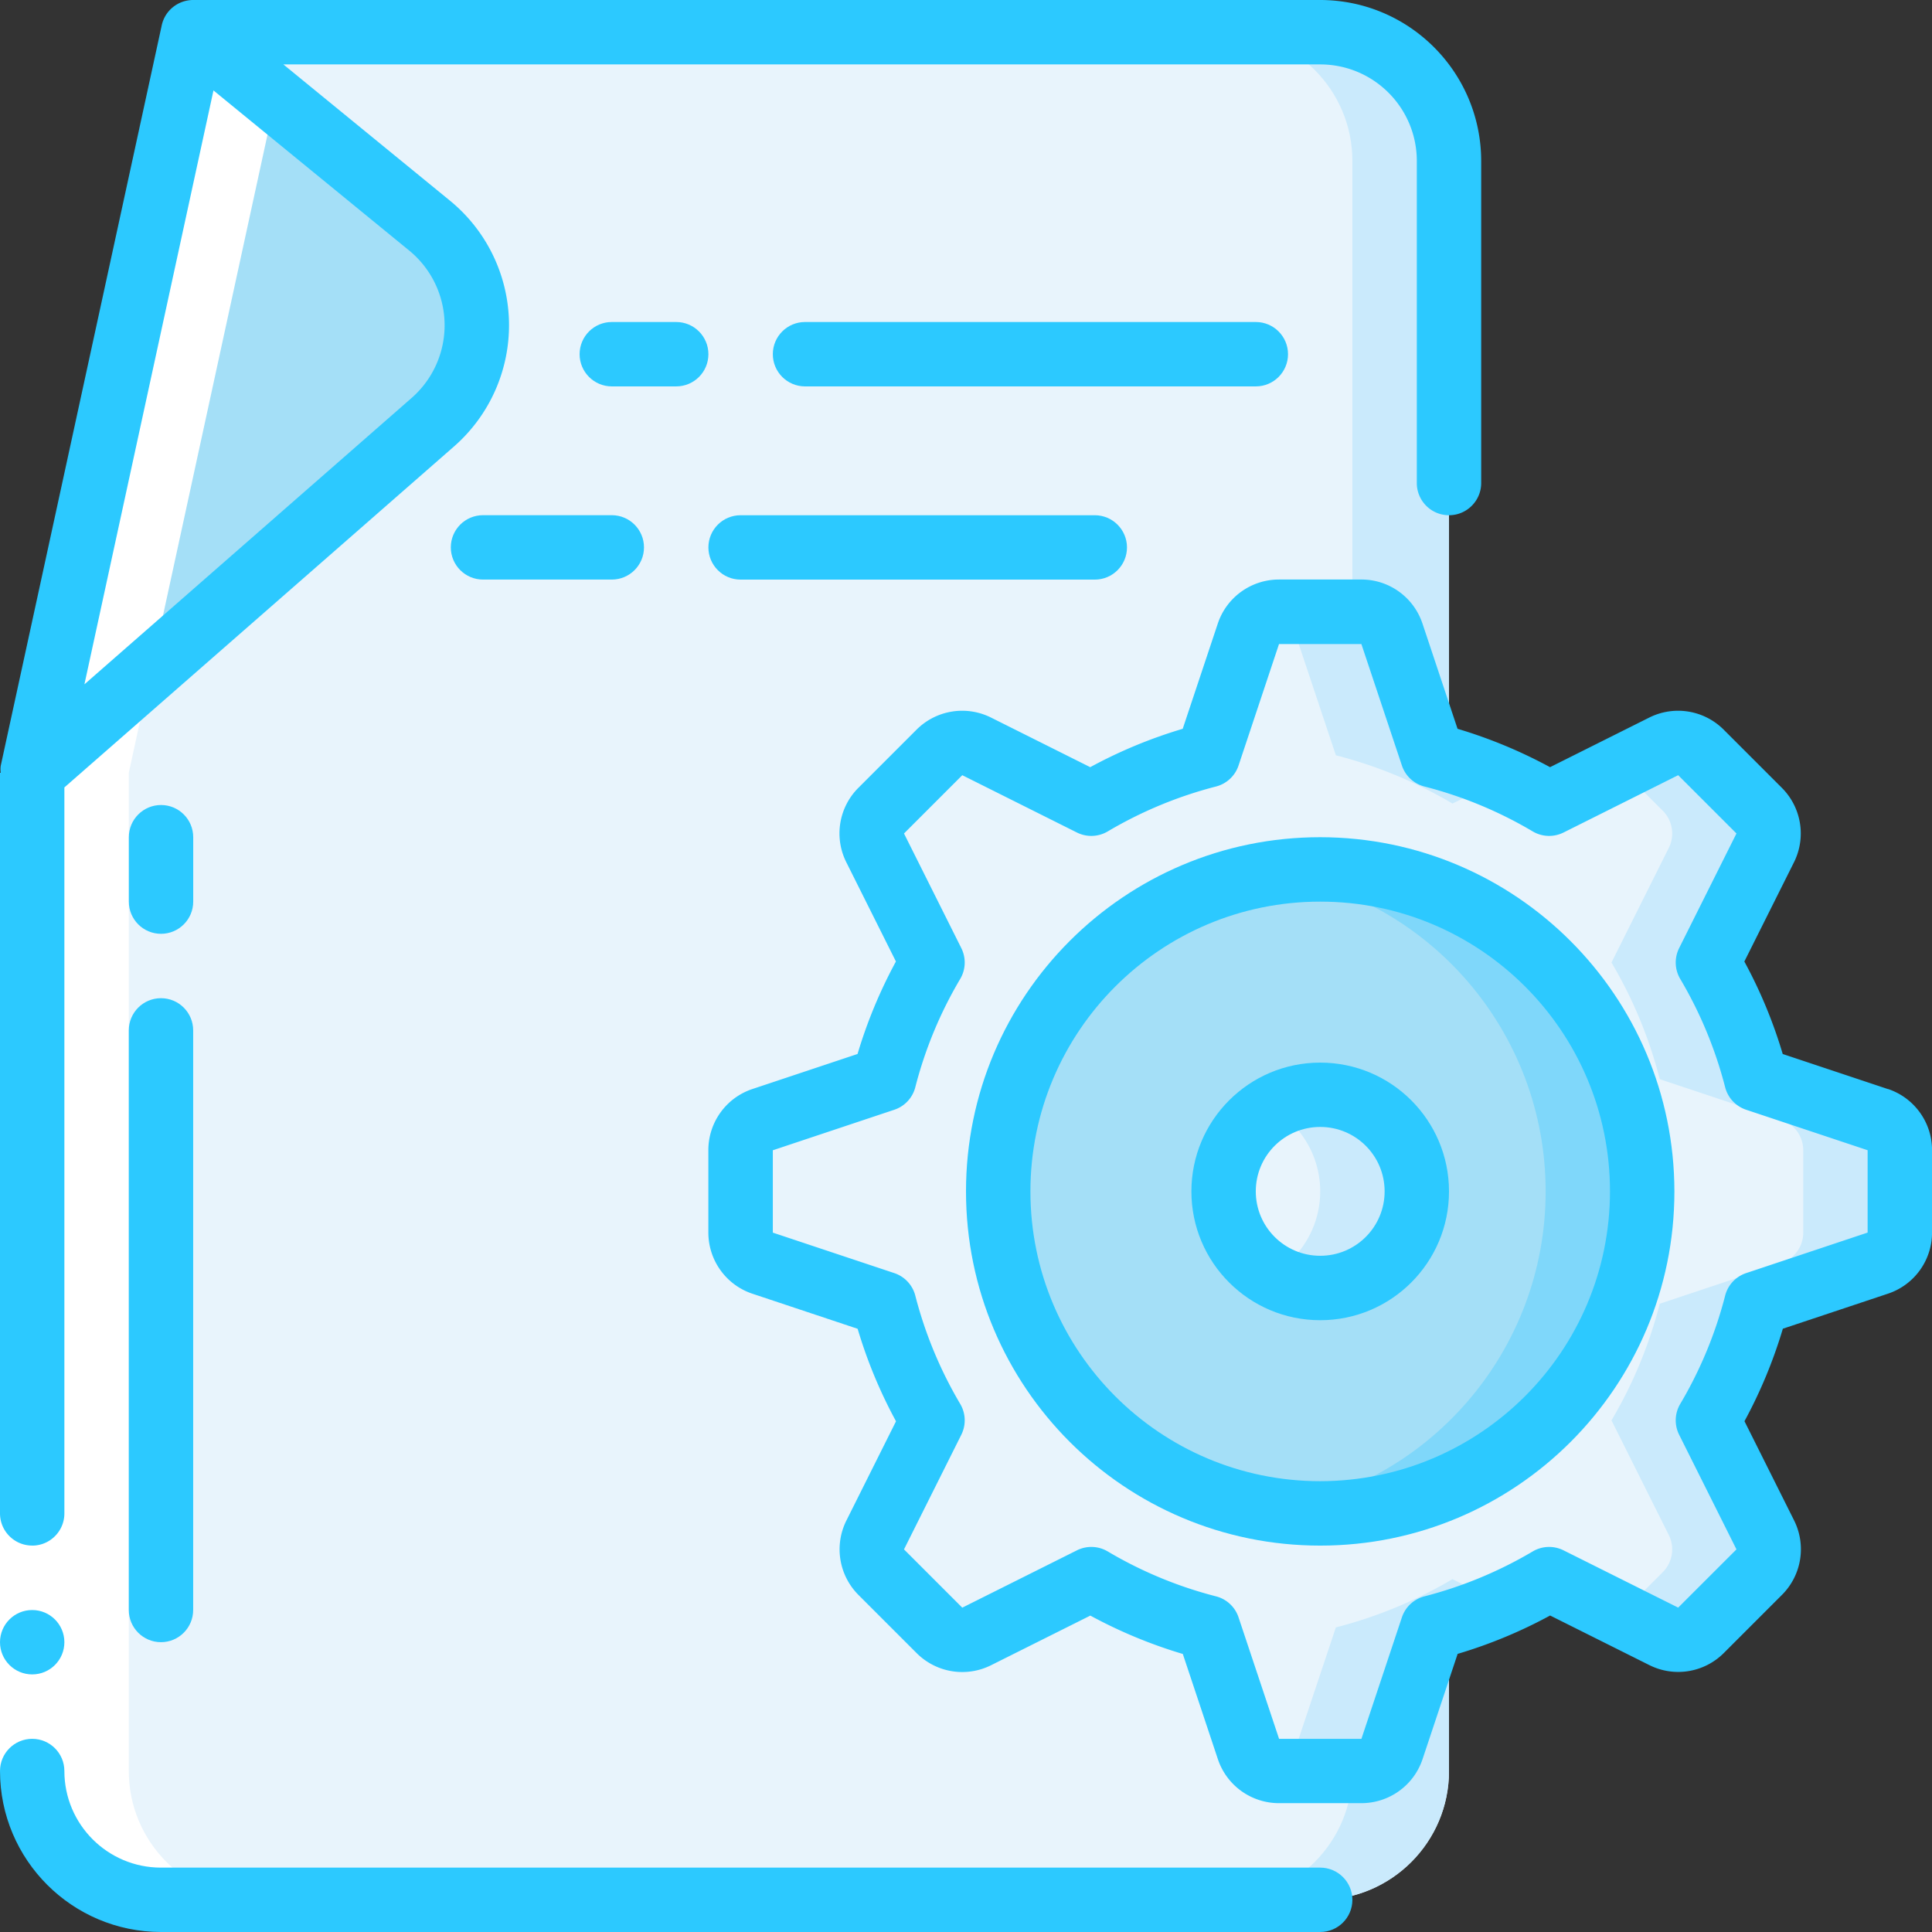
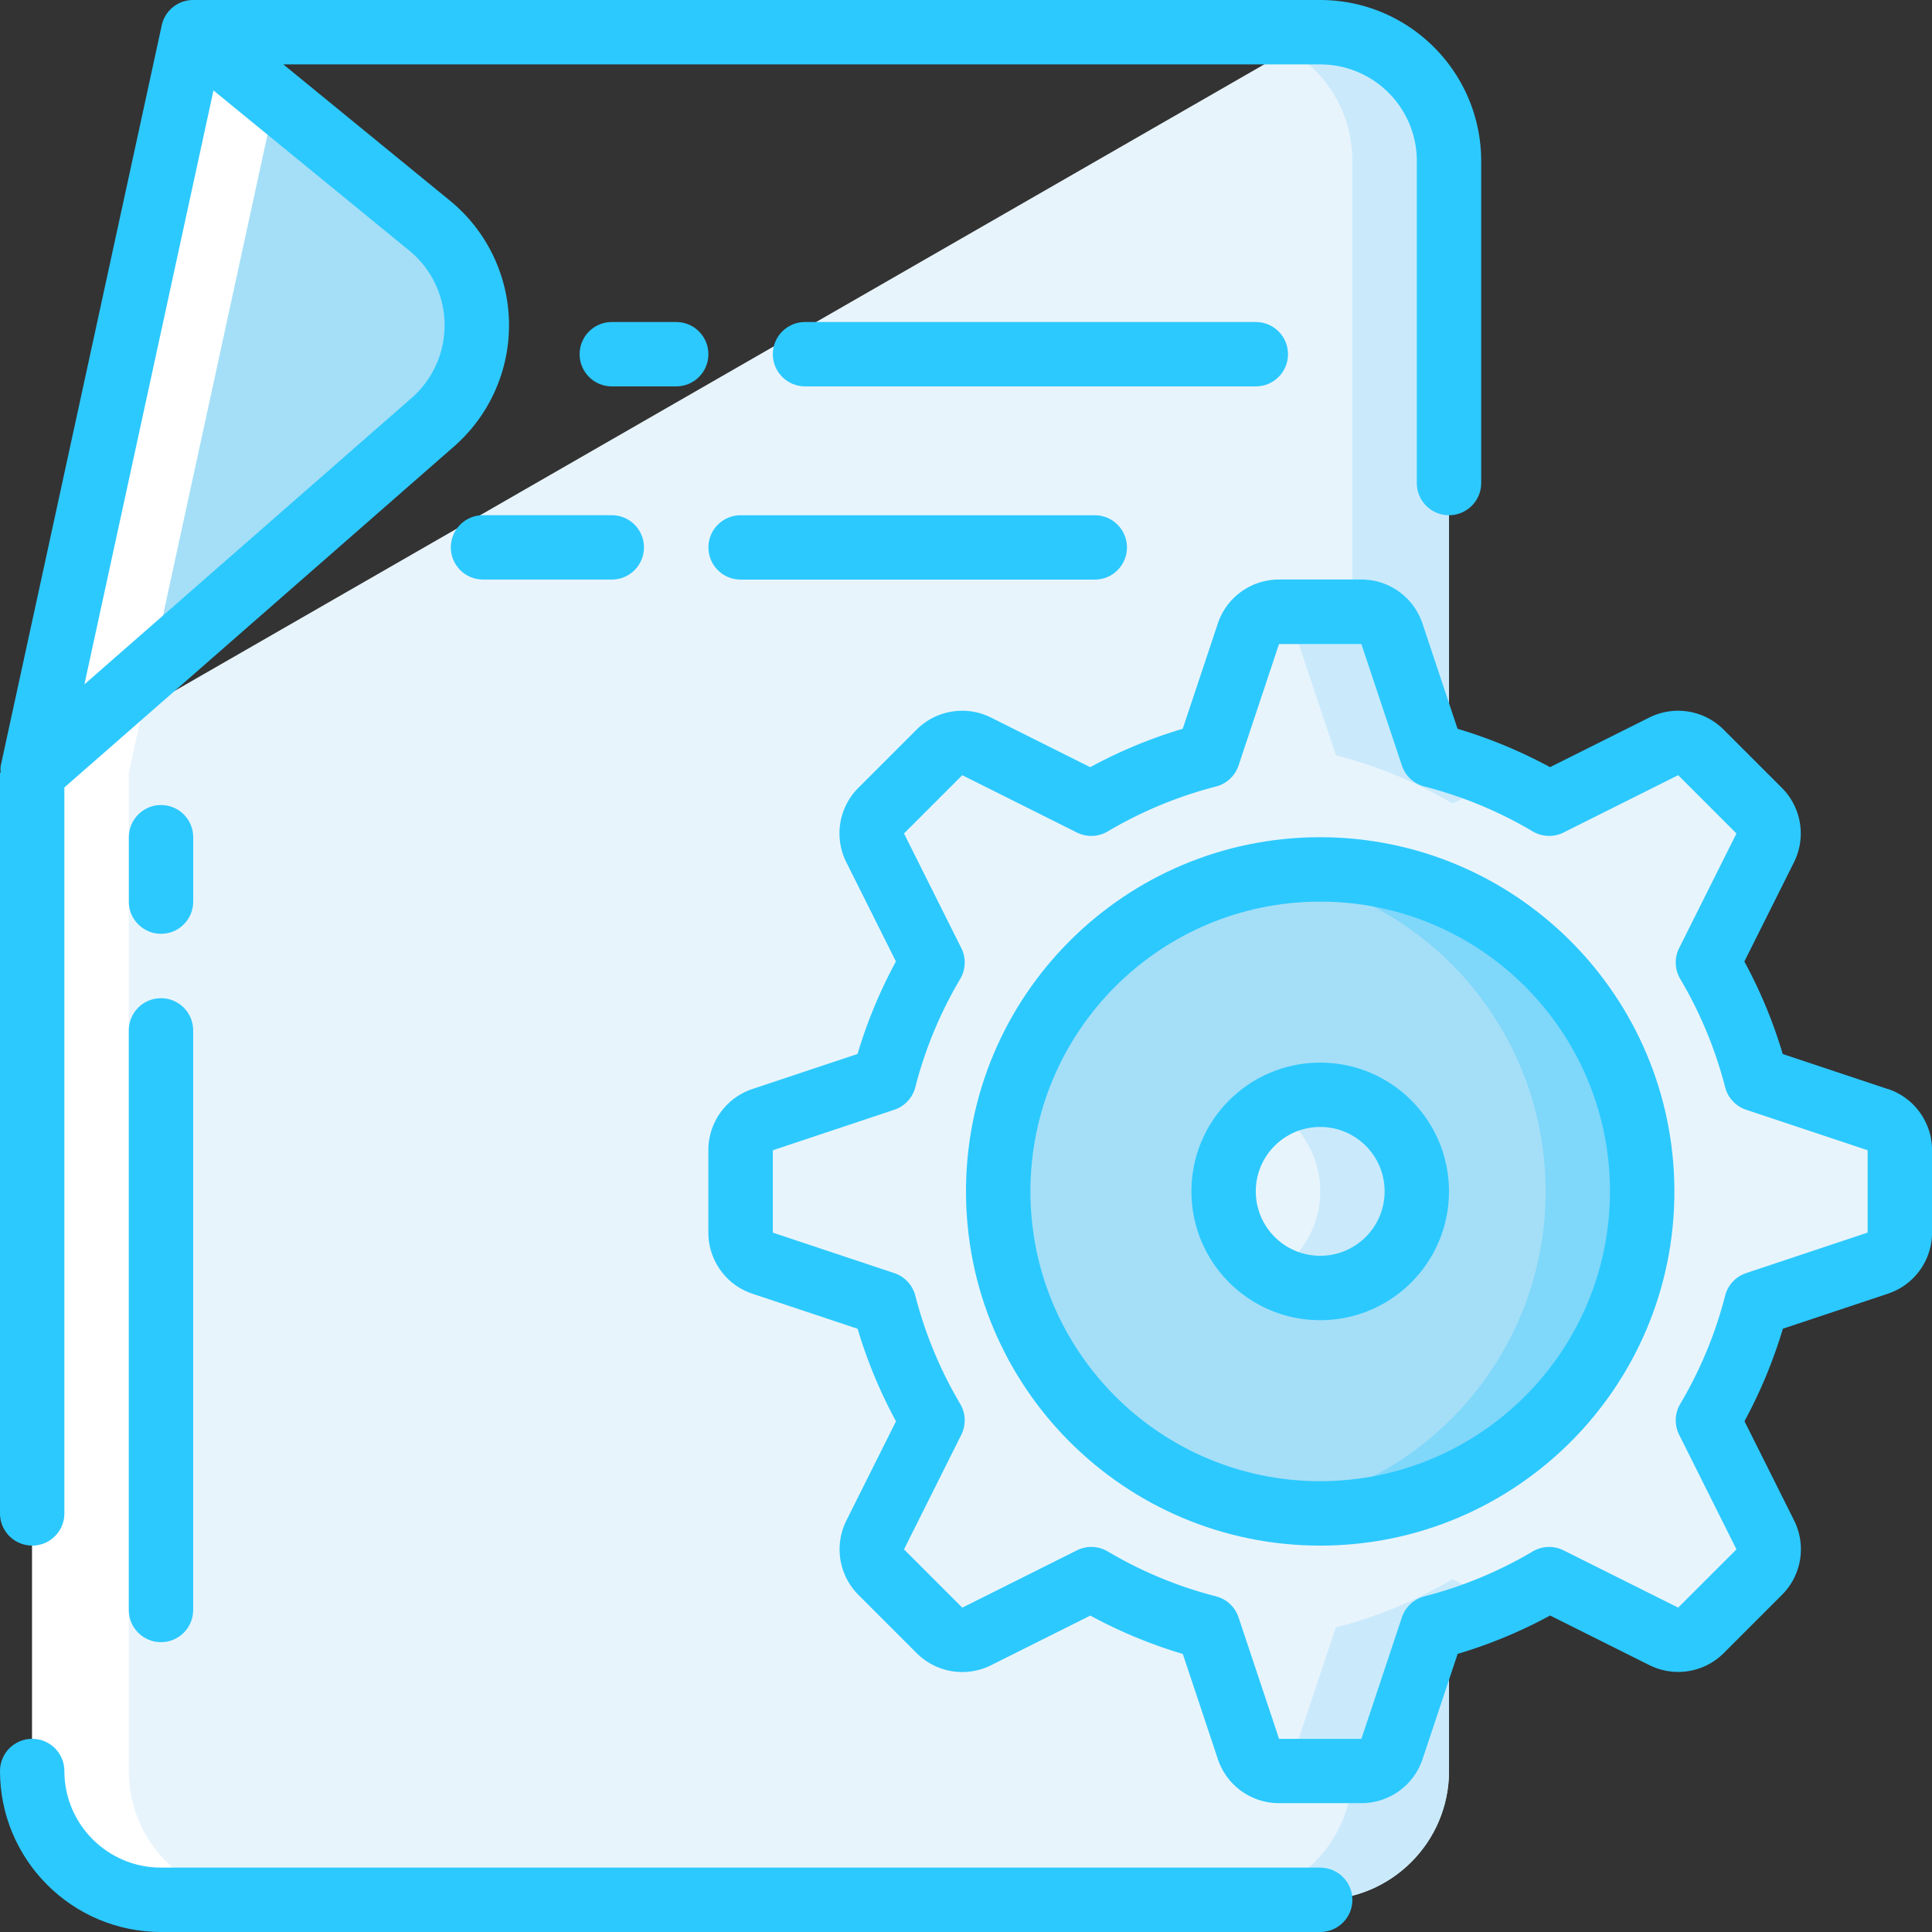
<svg xmlns="http://www.w3.org/2000/svg" id="Layer_2" data-name="Layer 2" viewBox="0 0 440.56 440.56">
  <rect x="0" y="0" width="440.56" height="440.56" fill="#333333" stroke="none" />
  <defs>
    <style>.cls-1{fill:#caeafc}.cls-2{fill:#e8f4fc}.cls-3{fill:#2cc9ff}.cls-4{fill:#fff}.cls-5{fill:#a4dff7}</style>
  </defs>
  <g id="Layer_1-2" data-name="Layer 1">
    <g id="Page-1">
      <g id="_090---Settings-File" data-name="090---Settings-File">
-         <path id="Shape" d="M330.42 110.14V36.71c0-16.22-13.15-29.37-29.37-29.37H44.06L7.34 176.22v227.62c0 16.22 13.15 29.37 29.37 29.37h264.34c16.22 0 29.37-13.15 29.37-29.37v-293.7Z" class="cls-2" />
+         <path id="Shape" d="M330.42 110.14V36.71c0-16.22-13.15-29.37-29.37-29.37L7.34 176.22v227.62c0 16.22 13.15 29.37 29.37 29.37h264.34c16.22 0 29.37-13.15 29.37-29.37v-293.7Z" class="cls-2" />
        <path id="Shape-2" d="M301.05 7.34h-22.03c16.22 0 29.37 13.15 29.37 29.37v367.13c0 16.22-13.15 29.37-29.37 29.37h22.03c16.22 0 29.37-13.15 29.37-29.37V36.71c0-16.22-13.15-29.37-29.37-29.37Z" class="cls-1" data-name="Shape" />
        <path id="Shape-3" d="m44.06 7.34 53.9 44.11a29.346 29.346 0 0 1 10.76 22.25c.14 8.64-3.53 16.9-10.03 22.59L7.34 176.22 44.06 7.34Z" class="cls-5" data-name="Shape" />
        <path id="Shape-4" d="m428.2 255.32-27.7-9.24c-2.4-9.34-6.11-18.3-11.01-26.6l13.07-26.14c1.41-2.83.86-6.24-1.37-8.47l-13.29-13.29a7.33 7.33 0 0 0-8.47-1.37l-26.14 13.07c-8.3-4.91-17.26-8.62-26.6-11.01l-9.24-27.7a7.322 7.322 0 0 0-6.99-5.04h-18.78c-3.16 0-5.97 2.02-6.97 5.02l-9.24 27.7c-9.34 2.39-18.3 6.1-26.6 11.01l-26.14-13.07a7.344 7.344 0 0 0-8.47 1.37l-13.29 13.29a7.33 7.33 0 0 0-1.37 8.47l13.07 26.14c-4.91 8.3-8.62 17.26-11.01 26.6l-27.7 9.24c-3 1-5.02 3.81-5.02 6.97v18.78c0 3.16 2.02 5.97 5.02 6.97l27.7 9.24c2.39 9.34 6.1 18.3 11.01 26.6L199.6 350a7.344 7.344 0 0 0 1.37 8.47l13.29 13.28a7.333 7.333 0 0 0 8.47 1.38l26.14-13.07c8.3 4.91 17.26 8.62 26.6 11.01l9.24 27.7c1 3 3.81 5.02 6.97 5.02h18.78c3.16 0 5.97-2.02 6.97-5.02l9.24-27.7c9.34-2.4 18.3-6.11 26.6-11.01l26.14 13.07a7.33 7.33 0 0 0 8.47-1.38l13.29-13.28a7.33 7.33 0 0 0 1.37-8.47l-13.07-26.14c4.91-8.3 8.62-17.26 11.01-26.6l27.7-9.24c3-.99 5.03-3.79 5.04-6.95v-18.78c0-3.16-2.02-5.97-5.02-6.97Z" class="cls-2" data-name="Shape" />
        <path id="Shape-5" d="m295.38 144.53 9.24 27.7c9.34 2.39 18.3 6.1 26.6 11.01l11.11-5.55c-5.07-2.25-10.32-4.09-15.68-5.48l-9.24-27.7a7.35 7.35 0 0 0-6.97-5h-18.78c-.55.03-1.09.11-1.62.26 2.49.54 4.52 2.35 5.35 4.77Z" class="cls-1" data-name="Shape" />
-         <path id="Shape-6" d="m428.2 255.32-27.7-9.24c-2.4-9.34-6.11-18.3-11.01-26.6l13.07-26.14c1.41-2.83.86-6.24-1.37-8.47l-13.29-13.29a7.33 7.33 0 0 0-8.47-1.37l-9.95 4.98 9.69 9.69a7.33 7.33 0 0 1 1.37 8.47l-13.07 26.14c4.91 8.3 8.62 17.26 11.01 26.6l27.7 9.24c3 1 5.02 3.81 5.02 6.97v18.78c0 3.16-2.02 5.97-5.02 6.97l-27.7 9.24c-2.39 9.34-6.1 18.3-11.01 26.6l13.07 26.14c1.41 2.83.86 6.24-1.37 8.47l-9.69 9.69 9.95 4.98a7.33 7.33 0 0 0 8.47-1.38l13.29-13.28a7.33 7.33 0 0 0 1.37-8.47l-13.07-26.14c4.91-8.3 8.62-17.26 11.01-26.6l27.7-9.24c3-1 5.02-3.81 5.02-6.97v-18.78c0-3.16-2.02-5.97-5.02-6.97Z" class="cls-1" data-name="Shape" />
        <path id="Shape-7" d="M331.22 360.09c-8.3 4.91-17.26 8.62-26.6 11.01l-9.24 27.7a7.284 7.284 0 0 1-5.35 4.77c.53.15 1.07.23 1.62.26h18.78c3.16 0 5.97-2.02 6.97-5.02l9.24-27.7c5.37-1.4 10.61-3.23 15.68-5.48l-11.11-5.53Z" class="cls-1" data-name="Shape" />
        <circle id="Oval" cx="301.05" cy="271.68" r="73.43" class="cls-5" />
        <path id="Shape-8" d="M301.05 198.25c-3.69.03-7.37.34-11.01.92 35.88 5.4 62.42 36.22 62.42 72.51s-26.54 67.11-62.42 72.51c27.24 4.17 54.53-7.28 70.64-29.64s18.34-51.86 5.77-76.39-37.83-39.94-65.39-39.91Z" data-name="Shape" style="fill:#7fd7fa" />
        <circle id="Oval-2" cx="301.05" cy="271.68" r="22.03" class="cls-2" data-name="Oval" />
        <path id="Shape-9" d="M301.05 249.65c-3.88.02-7.68 1.07-11.01 3.05a21.845 21.845 0 0 1 0 37.94c3.33 1.98 7.14 3.03 11.01 3.05 12.17 0 22.03-9.86 22.03-22.03s-9.86-22.03-22.03-22.03Z" class="cls-1" data-name="Shape" />
        <path id="Shape-10" d="M66.08 7.34H44.05L7.34 176.22v227.62c0 16.22 13.15 29.37 29.37 29.37h22.03c-16.22 0-29.37-13.15-29.37-29.37V176.22L66.08 7.34Z" class="cls-4" data-name="Shape" />
-         <path id="Rectangle-path" d="M0 345.11h14.69v58.74H0v-58.74Z" class="cls-4" />
        <path id="Shape-11" d="M7.34 352.45c4.06 0 7.34-3.29 7.34-7.34V179.56l88.85-77.75a36.74 36.74 0 0 0 12.54-28.24c-.18-10.8-5.1-20.97-13.46-27.81L64.62 14.69h236.43c12.17 0 22.03 9.86 22.03 22.03v73.43c0 4.06 3.29 7.34 7.34 7.34s7.34-3.29 7.34-7.34V36.71C337.74 16.45 321.32.02 301.05 0H44.06c-3.46 0-6.45 2.4-7.18 5.78L.16 174.66c-.06.52-.06 1.04 0 1.56H0V345.1c0 4.06 3.29 7.34 7.34 7.34ZM48.68 20.62l44.63 36.51c5.01 4.1 7.97 10.2 8.07 16.68.11 6.48-2.64 12.67-7.52 16.94l-74.61 65.3L48.68 20.62Z" class="cls-3" data-name="Shape" />
-         <circle id="Oval-3" cx="7.34" cy="374.48" r="7.34" class="cls-3" data-name="Oval" />
        <path id="Shape-12" d="M36.71 440.56h264.34c4.06 0 7.34-3.29 7.34-7.34s-3.29-7.34-7.34-7.34H36.71c-12.17 0-22.03-9.86-22.03-22.03 0-4.06-3.29-7.34-7.34-7.34S0 399.79 0 403.85c.02 20.27 16.45 36.69 36.71 36.71Z" class="cls-3" data-name="Shape" />
        <path id="Shape-13" d="M44.06 190.91c0-4.06-3.29-7.34-7.34-7.34s-7.34 3.29-7.34 7.34v14.69c0 4.06 3.29 7.34 7.34 7.34s7.34-3.29 7.34-7.34v-14.69Z" class="cls-3" data-name="Shape" />
        <path id="Shape-14" d="M36.71 227.62c-4.06 0-7.34 3.29-7.34 7.34v132.17c0 4.06 3.29 7.34 7.34 7.34s7.34-3.29 7.34-7.34V234.96c0-4.06-3.29-7.34-7.34-7.34Z" class="cls-3" data-name="Shape" />
        <path id="Shape-15" d="M161.54 80.77c0-4.06-3.29-7.34-7.34-7.34h-14.69c-4.06 0-7.34 3.29-7.34 7.34s3.29 7.34 7.34 7.34h14.69c4.06 0 7.34-3.29 7.34-7.34Z" class="cls-3" data-name="Shape" />
        <path id="Shape-16" d="M293.71 80.77c0-4.06-3.29-7.34-7.34-7.34h-102.8c-4.06 0-7.34 3.29-7.34 7.34s3.29 7.34 7.34 7.34h102.8c4.06 0 7.34-3.29 7.34-7.34Z" class="cls-3" data-name="Shape" />
        <path id="Shape-17" d="M110.14 117.48c-4.06 0-7.34 3.29-7.34 7.34s3.29 7.34 7.34 7.34h29.37c4.06 0 7.34-3.29 7.34-7.34s-3.29-7.34-7.34-7.34h-29.37Z" class="cls-3" data-name="Shape" />
        <path id="Shape-18" d="M168.88 132.17h80.77c4.06 0 7.34-3.29 7.34-7.34s-3.29-7.34-7.34-7.34h-80.77c-4.06 0-7.34 3.29-7.34 7.34s3.29 7.34 7.34 7.34Z" class="cls-3" data-name="Shape" />
        <path id="Shape-19" d="m430.52 248.35-24-8c-2.17-7.31-5.1-14.38-8.75-21.09l11.32-22.64a14.71 14.71 0 0 0-2.75-16.95l-13.3-13.3a14.695 14.695 0 0 0-16.94-2.75l-22.64 11.32c-6.71-3.64-13.77-6.57-21.09-8.75l-8-24c-2-6-7.61-10.05-13.94-10.04h-18.78c-6.33 0-11.95 4.04-13.95 10.04l-8 24c-7.31 2.17-14.38 5.1-21.09 8.75l-22.64-11.32a14.71 14.71 0 0 0-16.95 2.75l-13.29 13.29a14.676 14.676 0 0 0-2.75 16.95l11.32 22.64c-3.64 6.71-6.57 13.77-8.75 21.09l-24 8a14.683 14.683 0 0 0-10.02 13.94v18.78c0 6.33 4.04 11.95 10.04 13.95l24 8c2.17 7.31 5.1 14.38 8.75 21.09L193 346.74a14.71 14.71 0 0 0 2.75 16.95l13.3 13.3a14.692 14.692 0 0 0 16.94 2.74l22.64-11.32c6.71 3.64 13.77 6.57 21.09 8.75l8 24a14.683 14.683 0 0 0 13.94 10.02h18.78c6.33 0 11.95-4.04 13.95-10.04l8-24c7.31-2.17 14.38-5.1 21.09-8.75l22.63 11.31a14.691 14.691 0 0 0 16.96-2.74l13.3-13.3a14.695 14.695 0 0 0 2.75-16.94l-11.32-22.64c3.64-6.71 6.57-13.77 8.75-21.09l24-8a14.683 14.683 0 0 0 10.02-13.94v-18.78c0-6.32-4.05-11.94-10.04-13.94Zm-4.64 32.72-27.7 9.24a7.329 7.329 0 0 0-4.79 5.14 94.491 94.491 0 0 1-10.24 24.69 7.345 7.345 0 0 0-.25 7.03l13.07 26.14-13.29 13.28-26.14-13.06a7.346 7.346 0 0 0-7.03.25 94.976 94.976 0 0 1-24.69 10.24 7.349 7.349 0 0 0-5.14 4.79l-9.23 27.7h-18.78l-9.24-27.7a7.329 7.329 0 0 0-5.14-4.79 94.491 94.491 0 0 1-24.69-10.24 7.345 7.345 0 0 0-7.03-.25l-26.14 13.07-13.29-13.29 13.07-26.14a7.346 7.346 0 0 0-.25-7.03 94.976 94.976 0 0 1-10.24-24.69 7.349 7.349 0 0 0-4.79-5.14l-27.7-9.23V262.3l27.7-9.24a7.329 7.329 0 0 0 4.79-5.14 94.491 94.491 0 0 1 10.24-24.69 7.345 7.345 0 0 0 .25-7.03l-13.07-26.14 13.29-13.29 26.14 13.07a7.346 7.346 0 0 0 7.03-.25 94.976 94.976 0 0 1 24.69-10.24 7.349 7.349 0 0 0 5.14-4.79l9.23-27.7h18.78l9.24 27.7a7.329 7.329 0 0 0 5.14 4.79 94.491 94.491 0 0 1 24.69 10.24 7.345 7.345 0 0 0 7.03.25l26.14-13.07 13.29 13.29-13.07 26.14a7.346 7.346 0 0 0 .25 7.03 94.976 94.976 0 0 1 10.24 24.69 7.349 7.349 0 0 0 4.79 5.14l27.7 9.23v18.78Z" class="cls-3" data-name="Shape" />
        <path id="Shape-20" d="M301.05 190.91c-44.61 0-80.77 36.16-80.77 80.77s36.16 80.77 80.77 80.77 80.77-36.16 80.77-80.77c-.05-44.59-36.18-80.72-80.77-80.77Zm0 146.85c-36.5 0-66.08-29.59-66.08-66.08s29.59-66.08 66.08-66.08 66.08 29.59 66.08 66.08c-.04 36.48-29.6 66.04-66.08 66.08Z" class="cls-3" data-name="Shape" />
        <path id="Shape-21" d="M301.05 242.31c-16.22 0-29.37 13.15-29.37 29.37s13.15 29.37 29.37 29.37 29.37-13.15 29.37-29.37-13.15-29.37-29.37-29.37Zm0 44.05c-8.11 0-14.69-6.57-14.69-14.69s6.57-14.69 14.69-14.69 14.69 6.57 14.69 14.69-6.57 14.69-14.69 14.69Z" class="cls-3" data-name="Shape" />
      </g>
    </g>
  </g>
</svg>